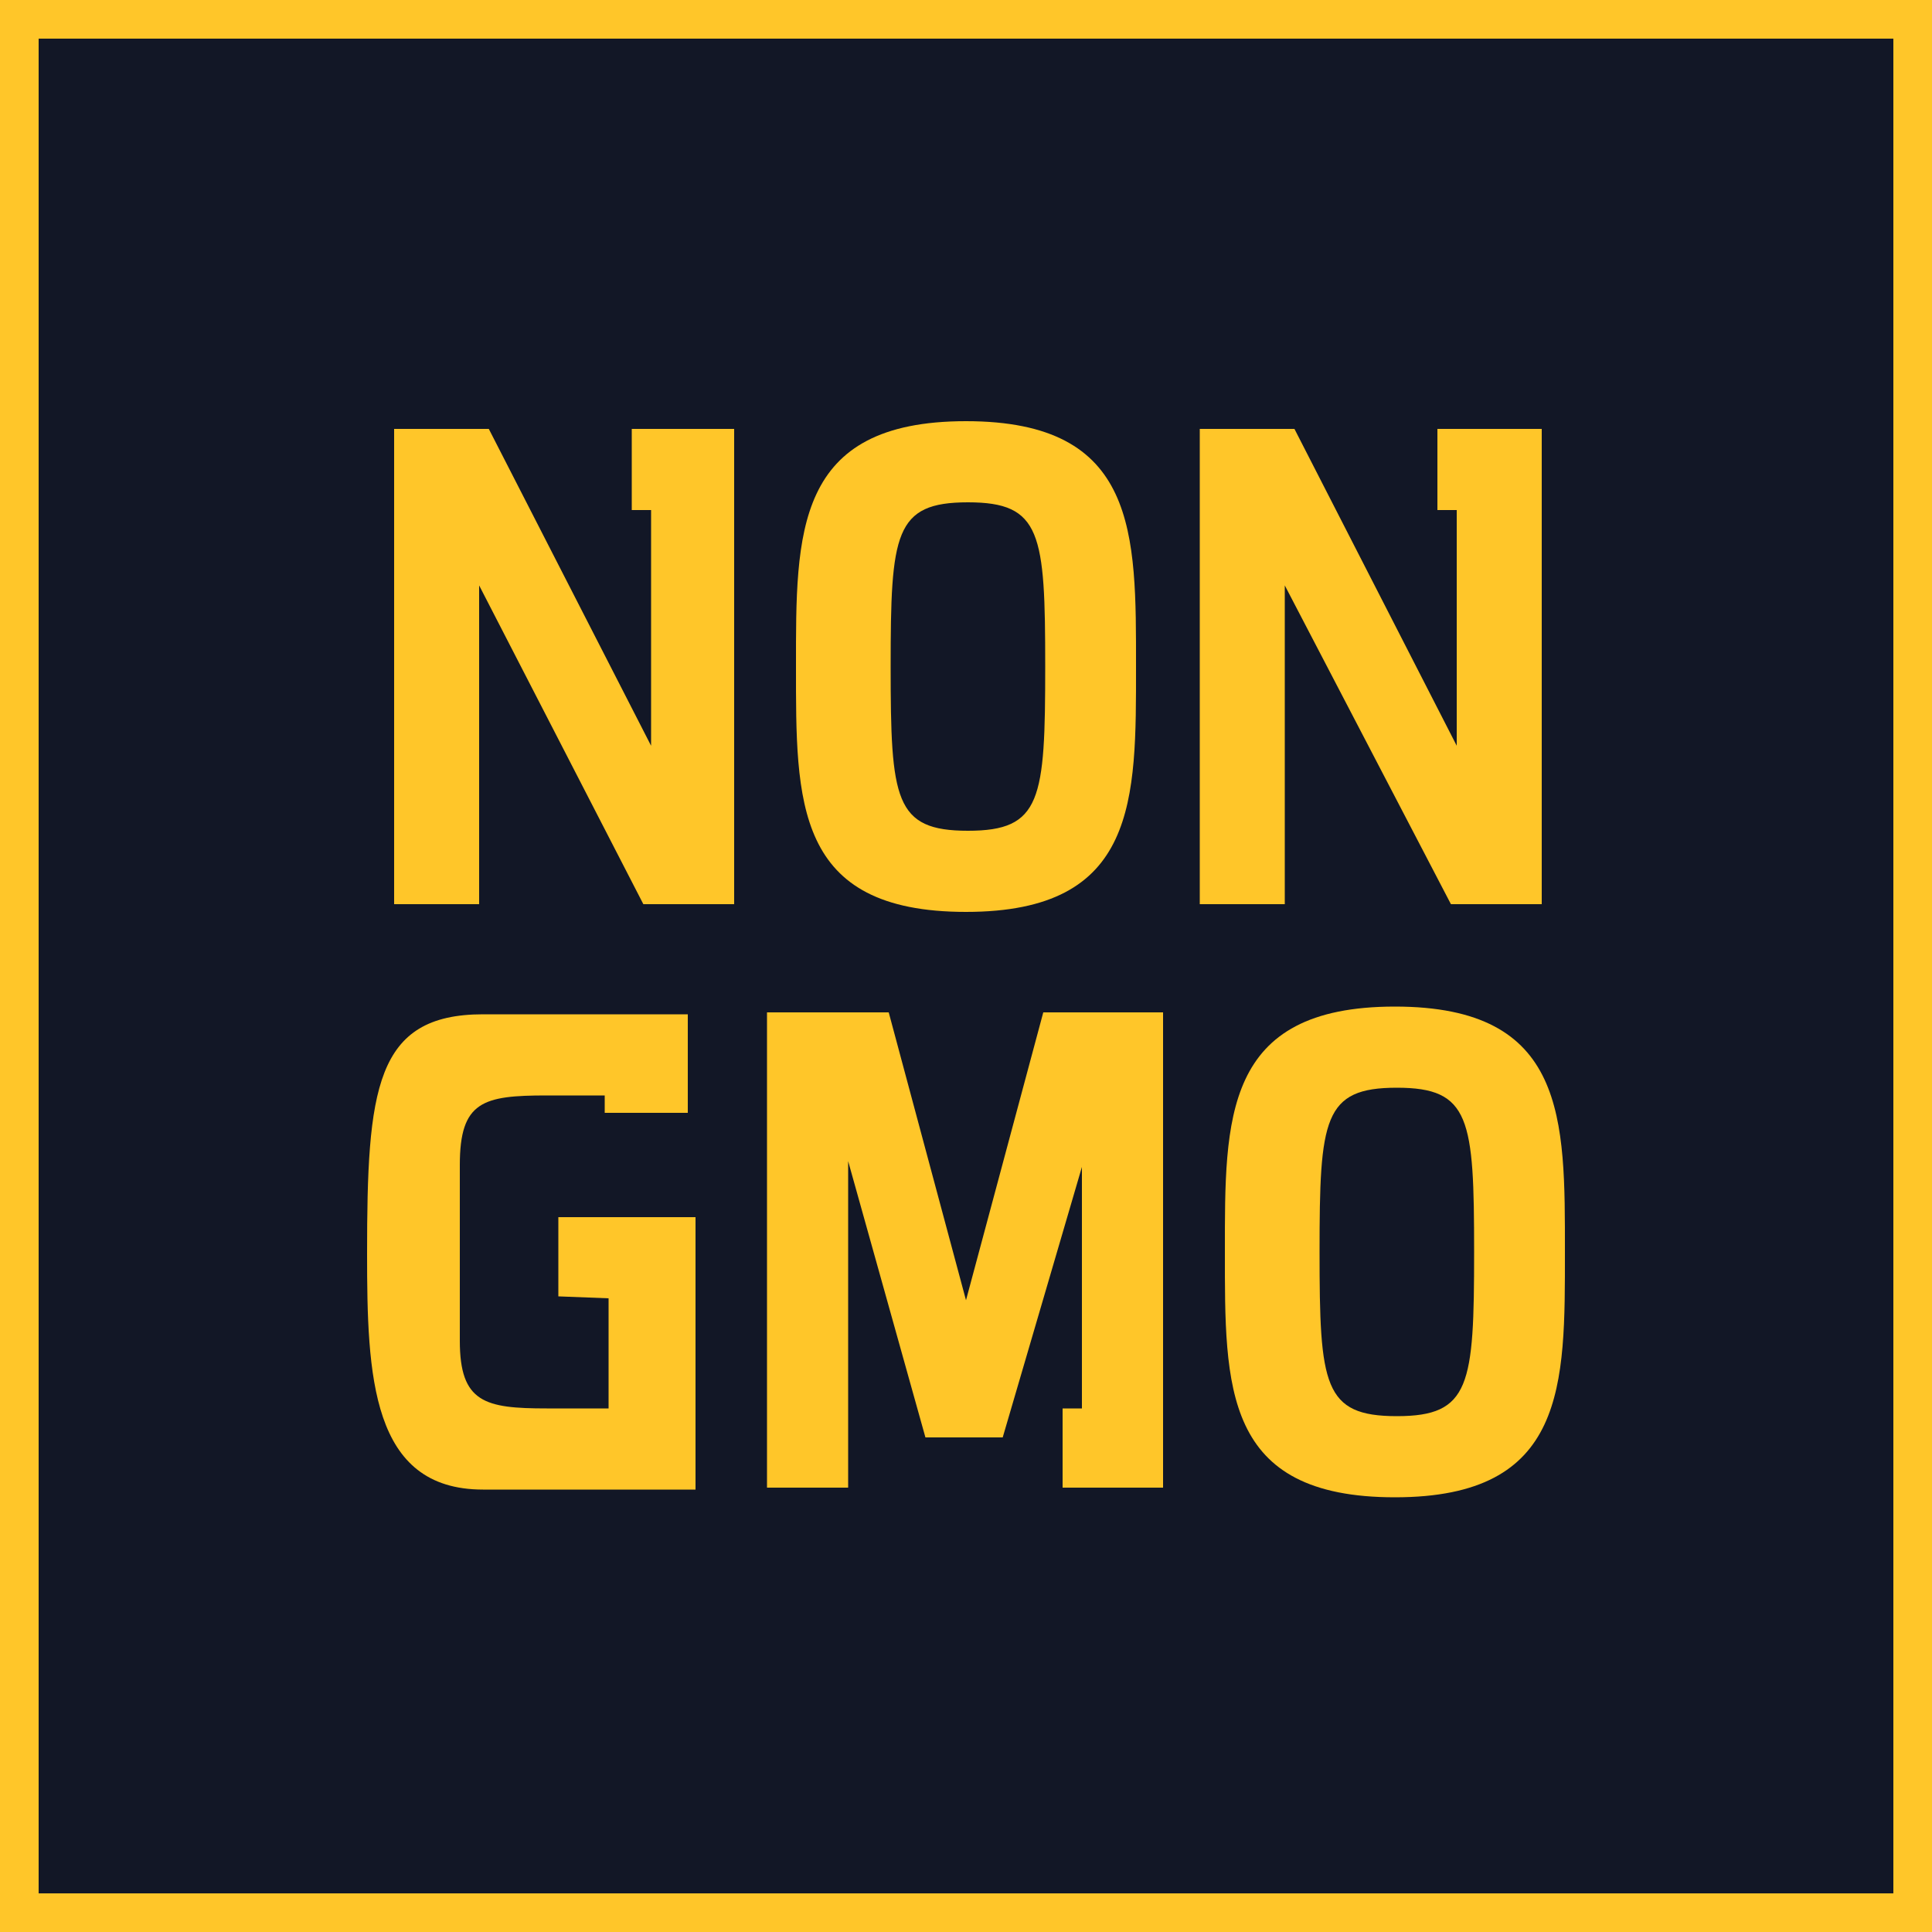
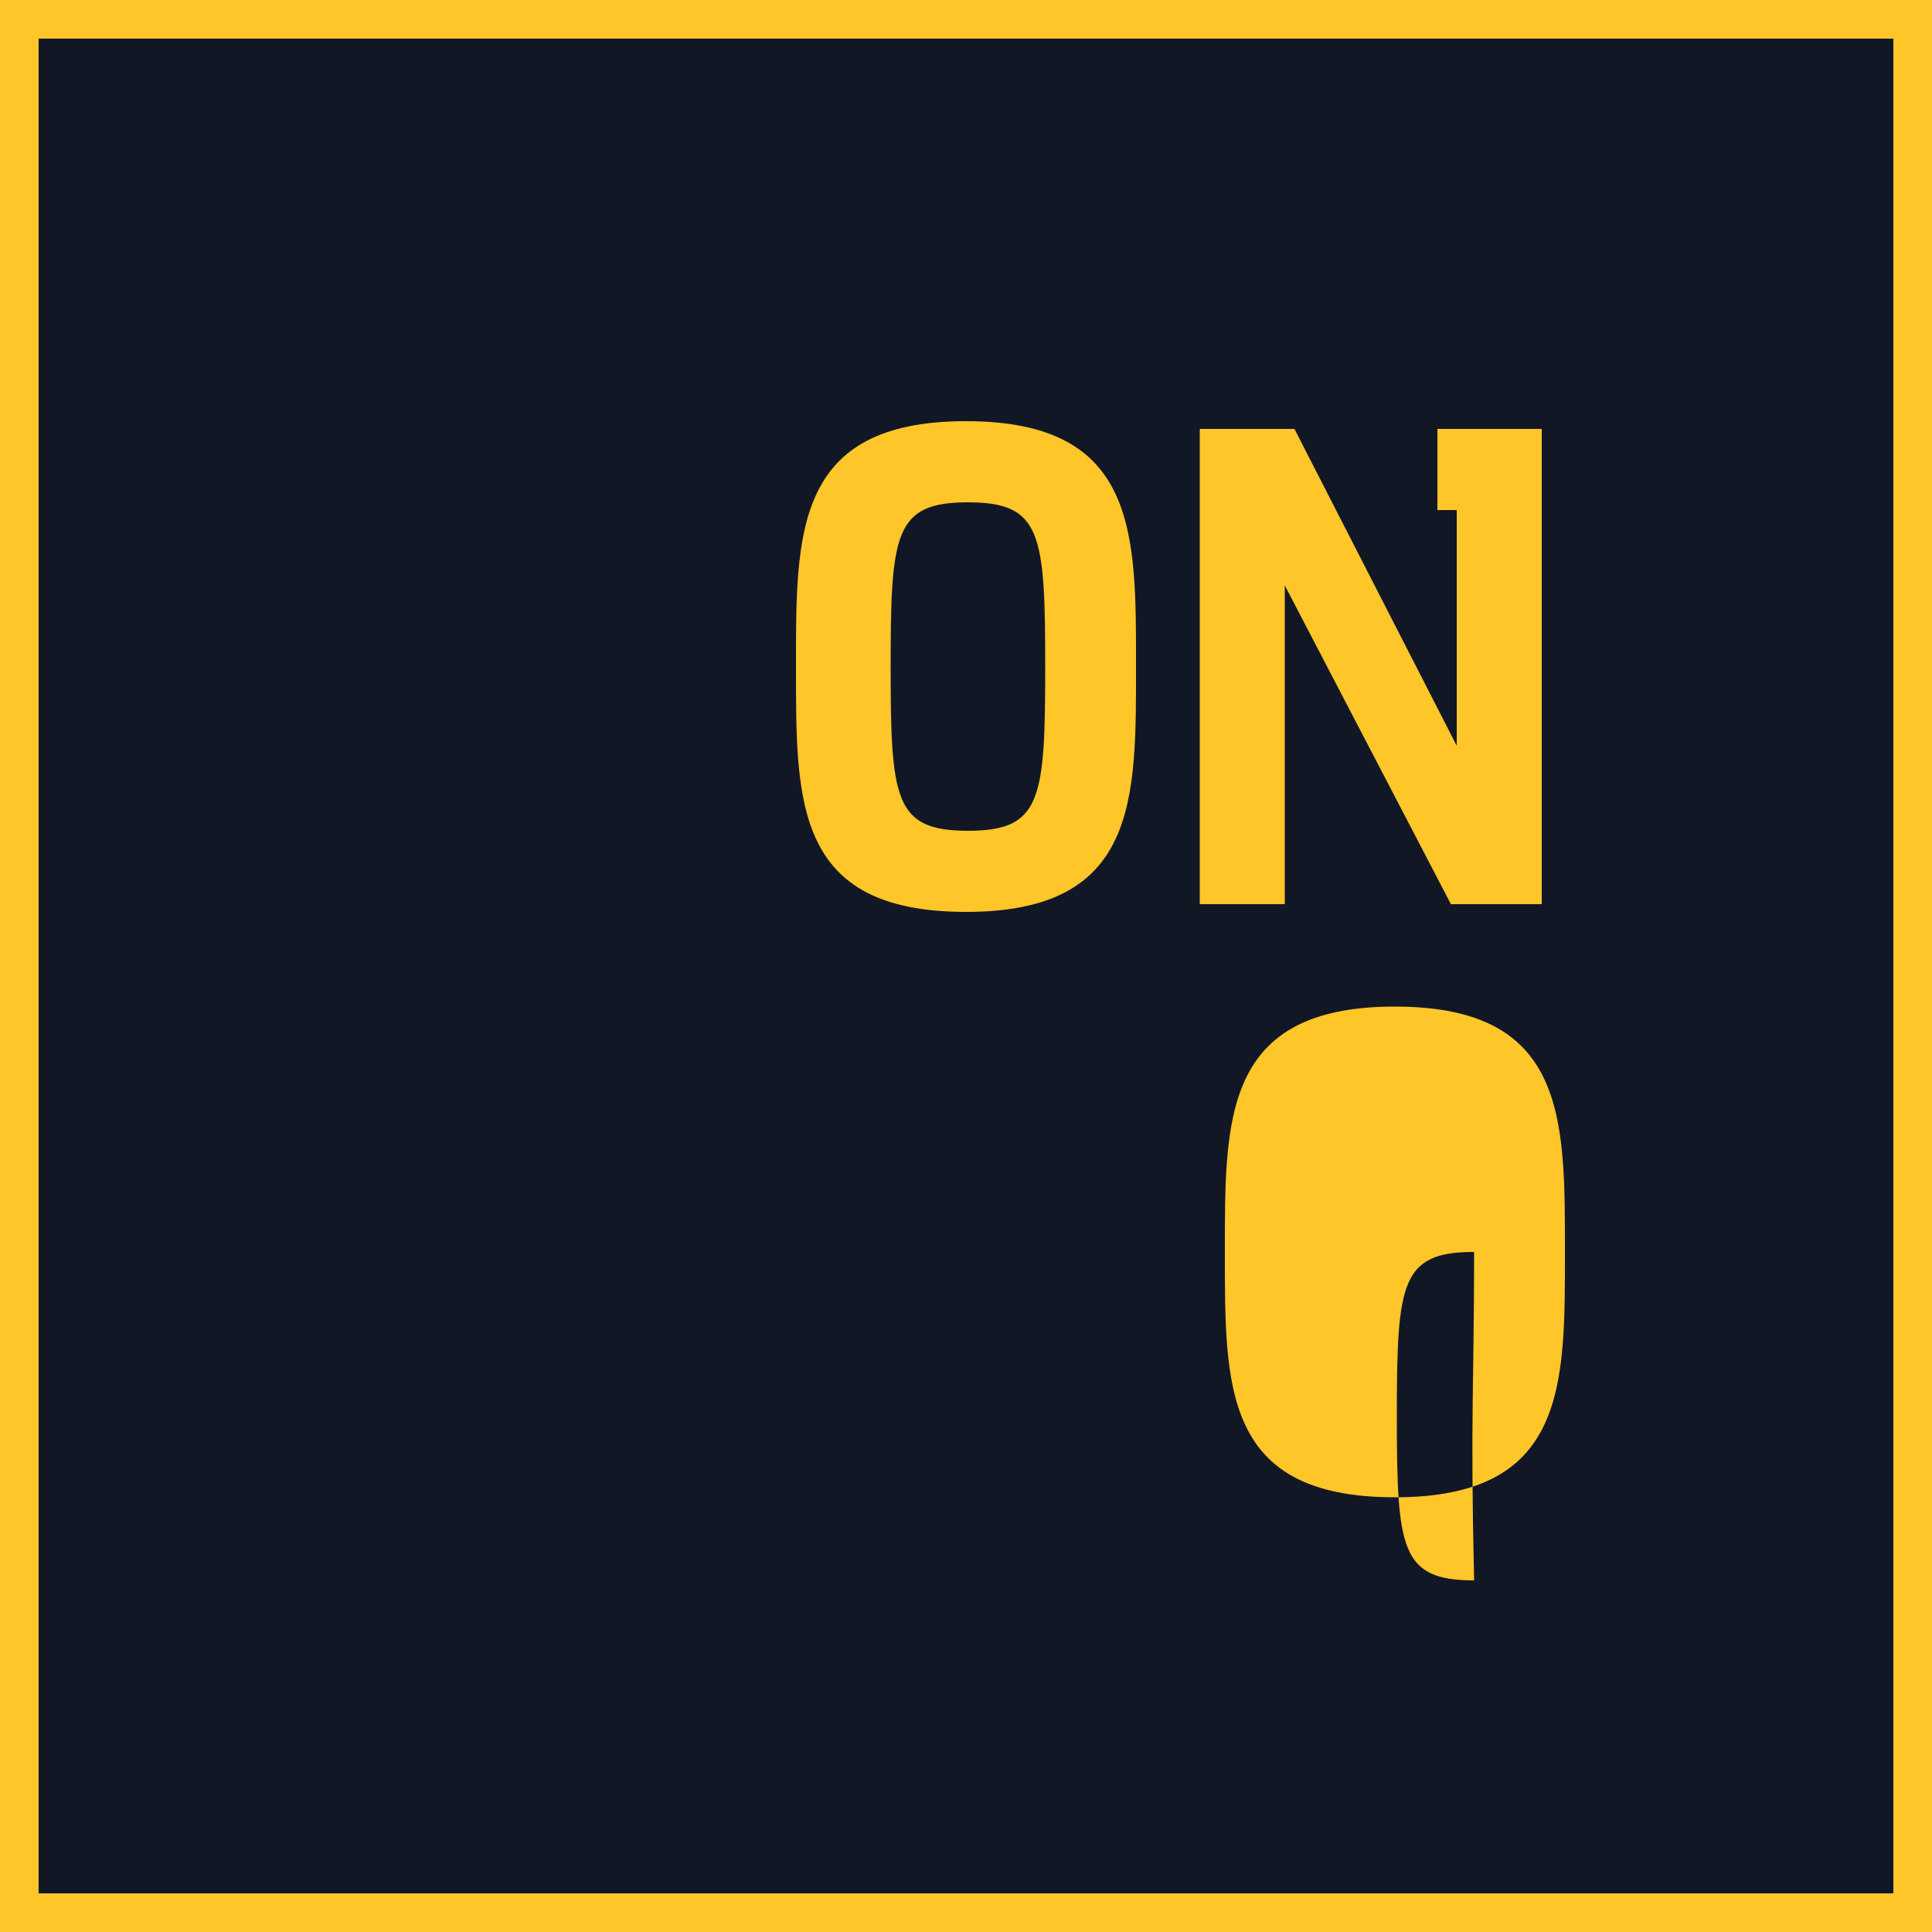
<svg xmlns="http://www.w3.org/2000/svg" version="1.1" id="Layer_1" x="0px" y="0px" viewBox="0 0 100 100" style="enable-background:new 0 0 100 100;" xml:space="preserve">
  <style type="text/css">
	.st0{fill:#121726;}
	.st1{fill:#FFC629;}
</style>
  <g>
    <rect x="1" y="1" class="st0" width="98" height="98" />
  </g>
  <g>
    <path class="st1" d="M100,100H0V0h100V100z M2,98h96V2H2V98z" />
  </g>
  <g>
-     <path class="st1" d="M24.8,30.3v16.5h-4.4V22.2h4.9l8.4,16.4V26.4h-1v-4.2H38v24.6h-4.7L24.8,30.3L24.8,30.3z" />
-   </g>
+     </g>
  <g>
    <path class="st1" d="M58.8,34.5c0,6.9,0.1,12.7-8.8,12.7s-8.8-5.7-8.8-12.7c0-6.9-0.1-12.7,8.8-12.7S58.8,27.6,58.8,34.5z    M54.1,34.5c0-6.9-0.2-8.5-4-8.5c-3.8,0-4,1.6-4,8.5s0.2,8.5,4,8.5C53.9,43,54.1,41.4,54.1,34.5z" />
  </g>
  <g>
    <path class="st1" d="M66.5,30.3v16.5h-4.4V22.2H67l8.4,16.4V26.4h-1v-4.2h5.4v24.6h-4.7L66.5,30.3L66.5,30.3z" />
  </g>
  <g>
-     <path class="st1" d="M28.9,67.1V63H36v14.1h-11c-5.8,0-6-5.9-6-12.2c0-8.5,0.4-12.4,6-12.4h10.6v5.1h-4.3v-0.9h-3   c-3.3,0-4.5,0.3-4.5,3.6v9.1c0,3.2,1.3,3.5,4.5,3.5h3.2v-5.7L28.9,67.1L28.9,67.1z" />
-   </g>
+     </g>
  <g>
-     <path class="st1" d="M55,72.9h1V60.4l-4.1,14h-4l-4-14.3v16.9h-4.2V52.4h6.3l4,14.9L54,52.4h6.2v24.6H55V72.9z" />
-   </g>
+     </g>
  <g>
-     <path class="st1" d="M81,64.8c0,6.9,0.1,12.7-8.8,12.7s-8.8-5.7-8.8-12.7c0-6.9-0.1-12.7,8.8-12.7S81,57.9,81,64.8z M76.3,64.8   c0-6.9-0.2-8.5-4-8.5c-3.8,0-4,1.6-4,8.5c0,6.9,0.2,8.5,4,8.5C76.1,73.3,76.3,71.7,76.3,64.8z" />
+     <path class="st1" d="M81,64.8c0,6.9,0.1,12.7-8.8,12.7s-8.8-5.7-8.8-12.7c0-6.9-0.1-12.7,8.8-12.7S81,57.9,81,64.8z M76.3,64.8   c-3.8,0-4,1.6-4,8.5c0,6.9,0.2,8.5,4,8.5C76.1,73.3,76.3,71.7,76.3,64.8z" />
  </g>
</svg>